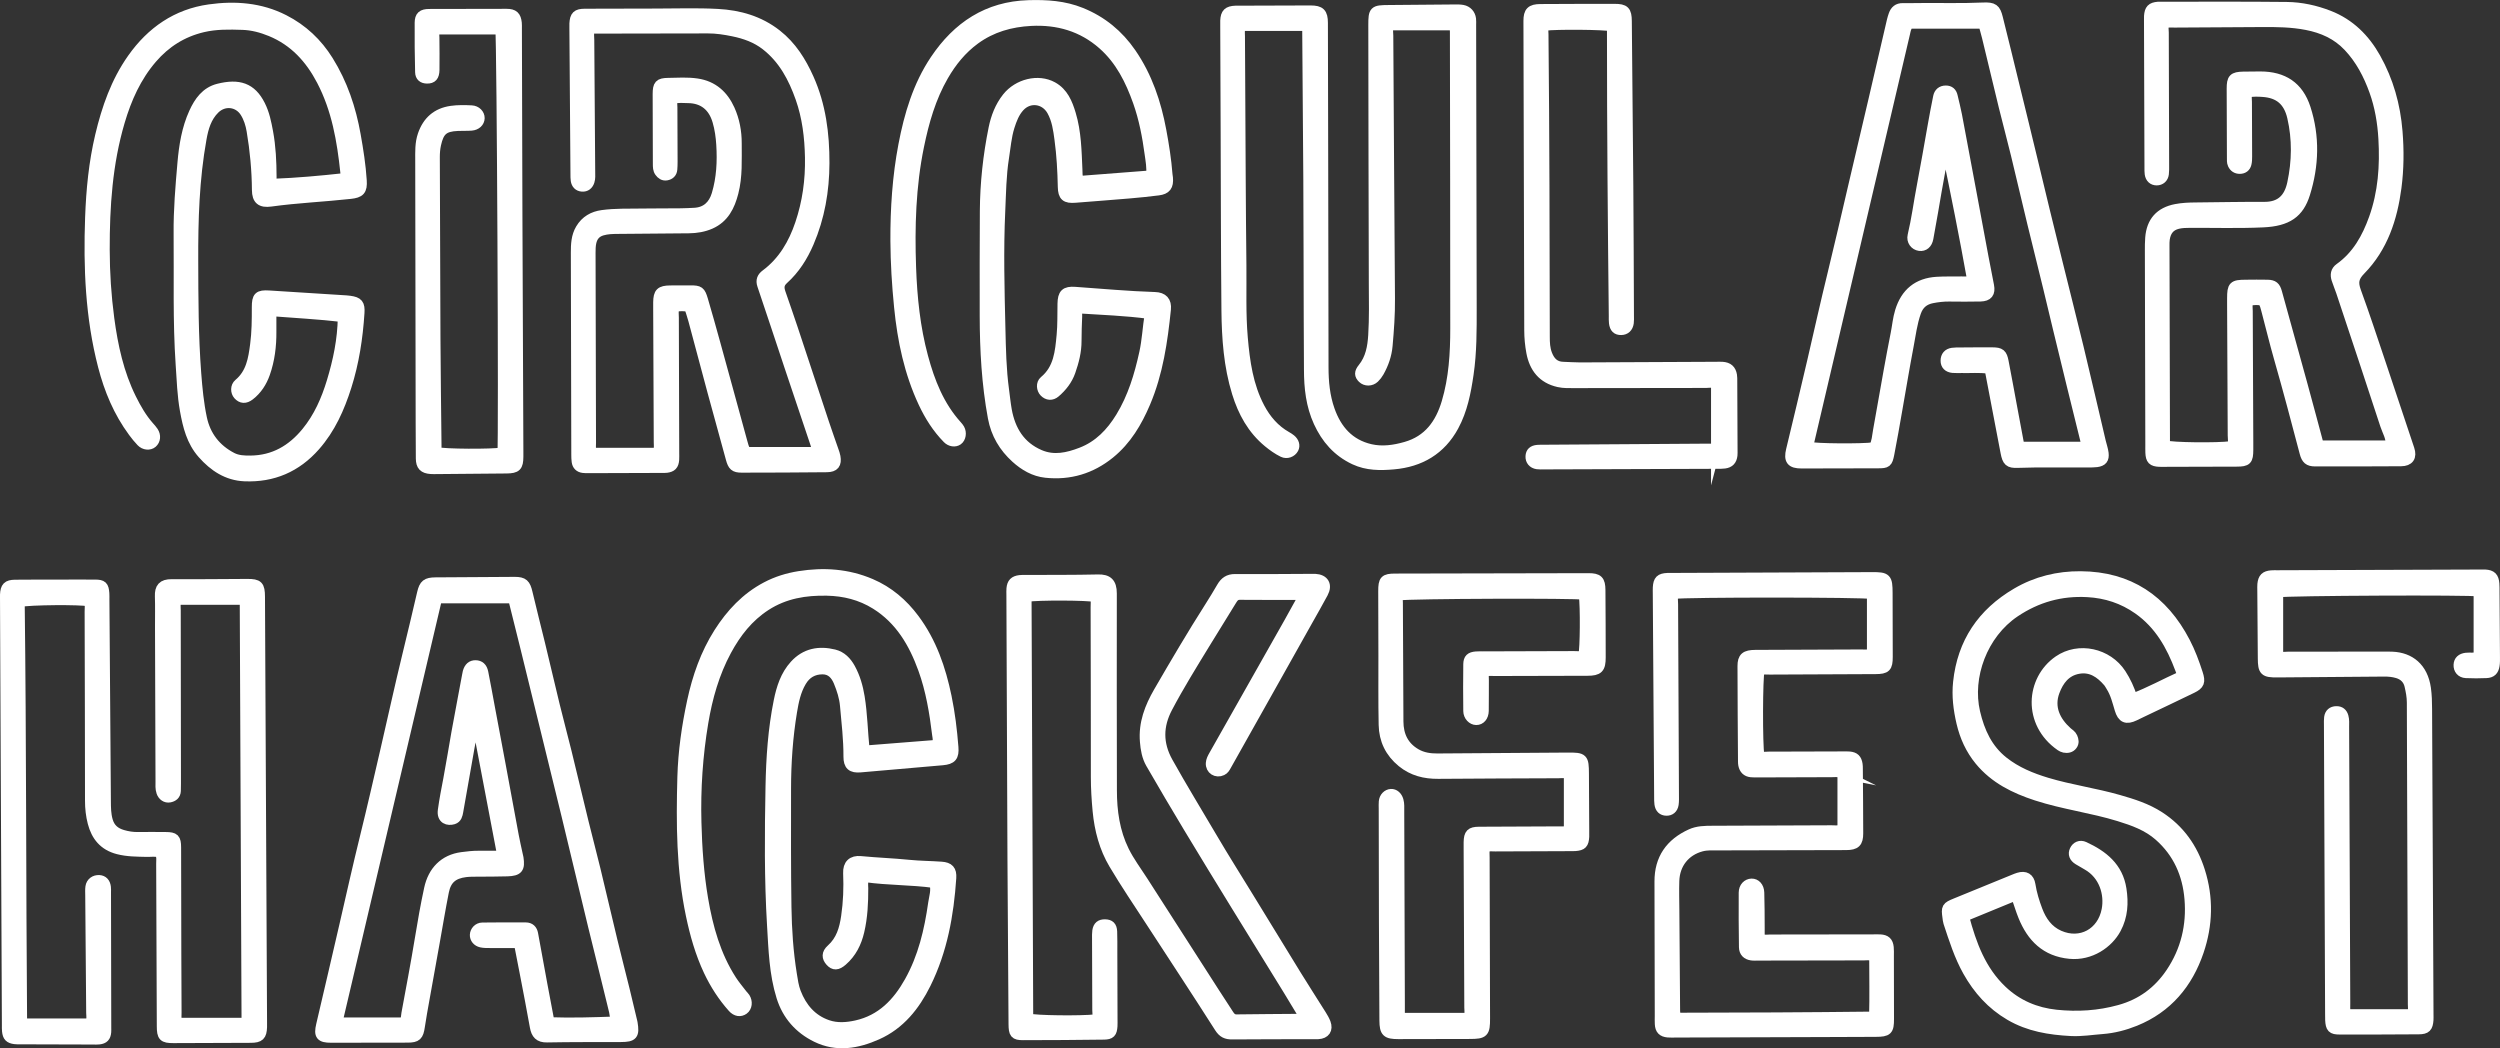
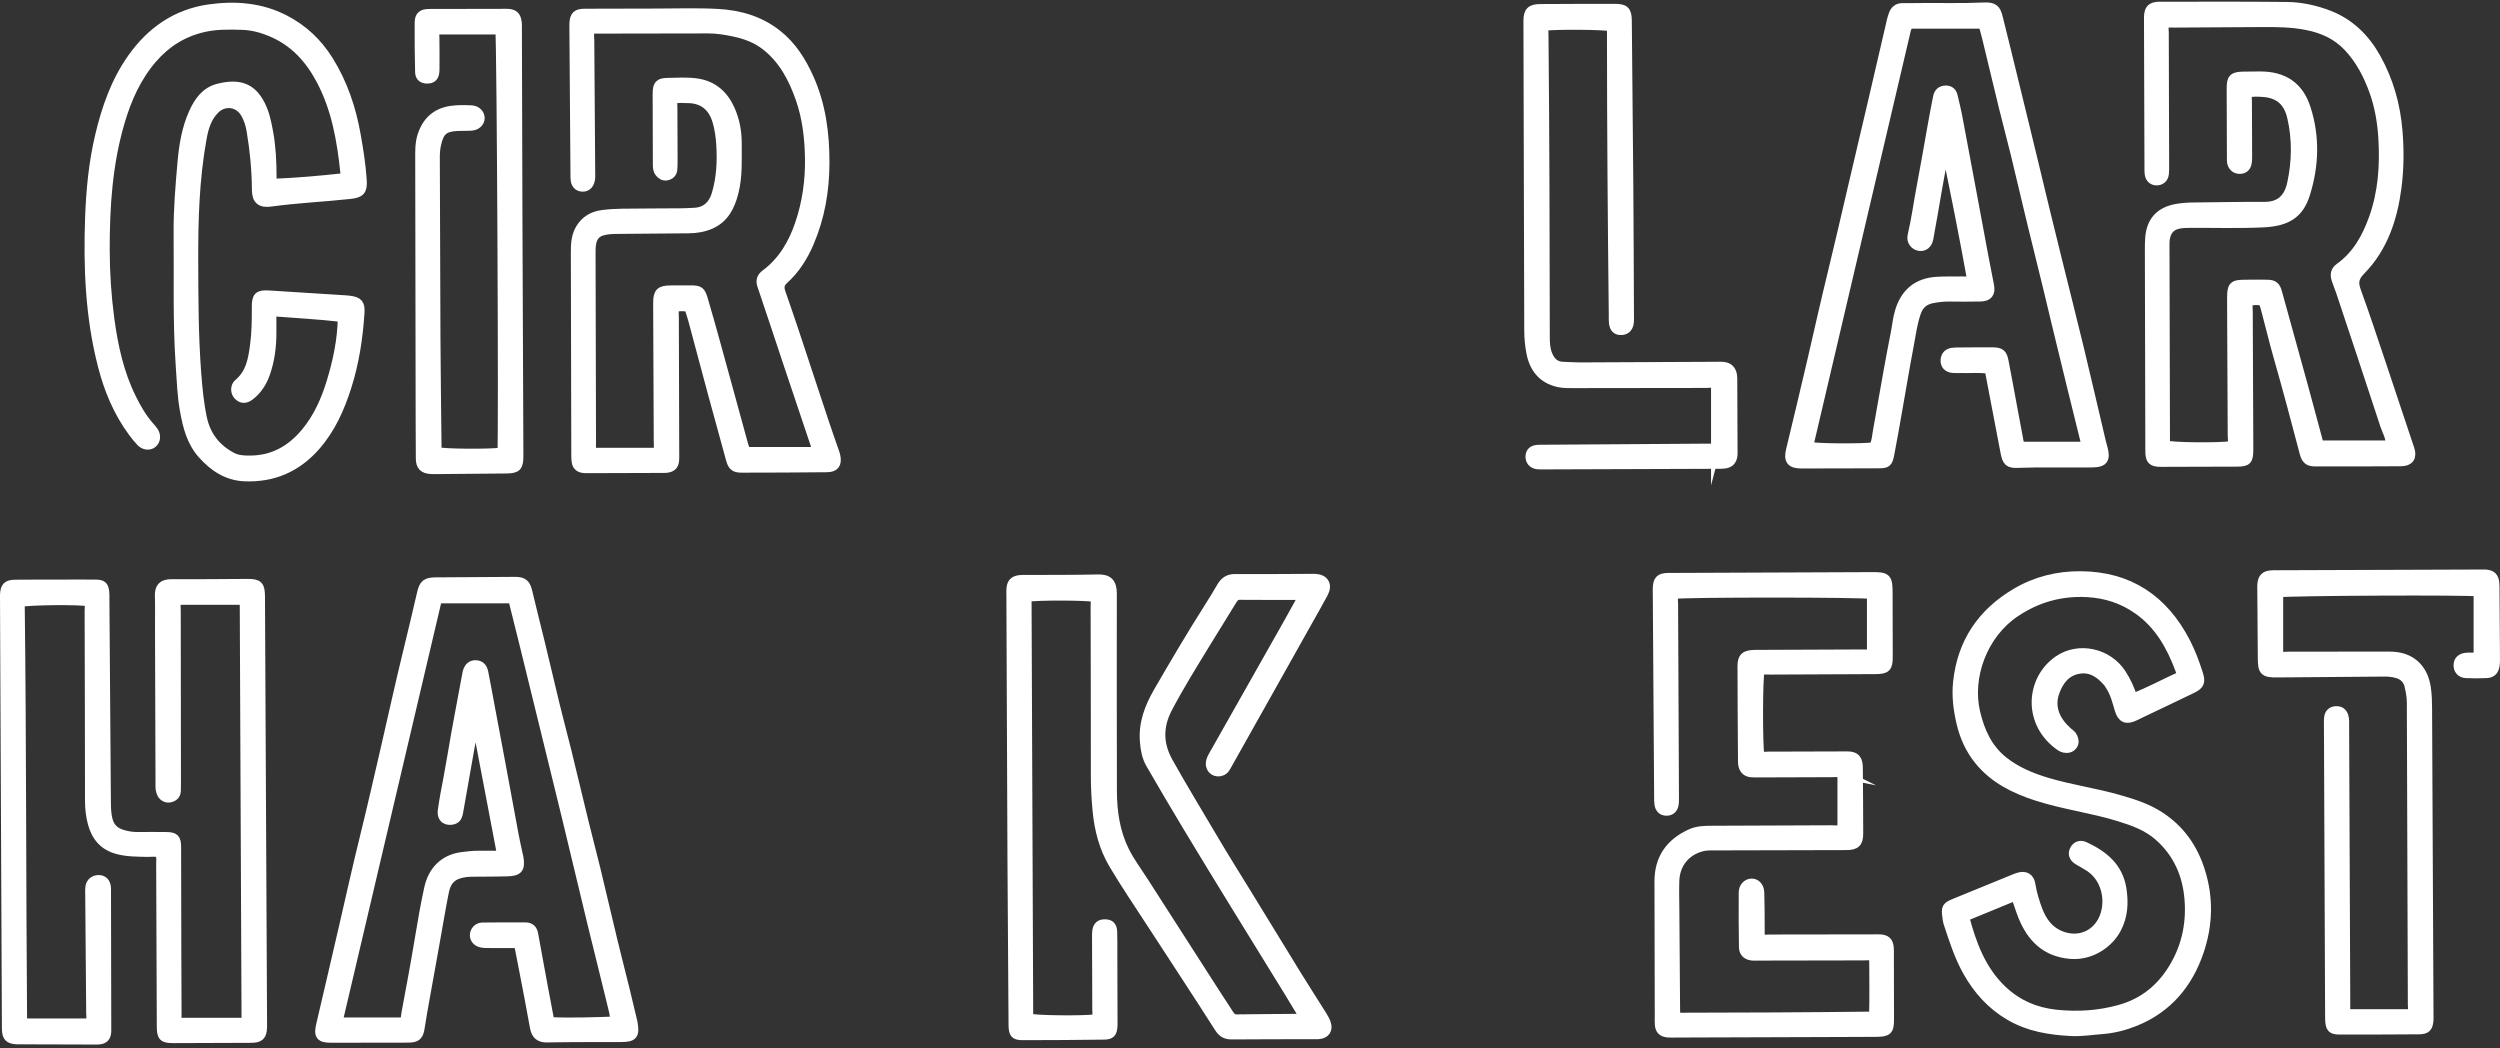
<svg xmlns="http://www.w3.org/2000/svg" id="Ebene_1" viewBox="0 0 1050.91 440.67">
  <rect x="0" y="0" width="1050.91" height="440.67" fill="#333333" stroke="none" />
  <defs>
    <style>      .cls-1 {        fill: #fff;        stroke: #fff;        stroke-miterlimit: 10;        stroke-width: 4px;      }    </style>
  </defs>
  <g>
    <path class="cls-1" d="M548.09,250.18c-9.5,0-18.21.04-26.92-.04-1.78-.02-2.55,1.06-3.3,2.27-3.77,6.07-7.52,12.15-11.25,18.25-5.4,8.85-10.88,17.66-15.72,26.84-4.01,7.61-4.14,15.06.15,22.77,5.97,10.72,12.39,21.16,18.6,31.74,4.94,8.42,10.17,16.68,15.27,25.01,6.72,10.97,13.41,21.95,20.16,32.9,3.44,5.58,7,11.08,10.48,16.63.69,1.11,1.37,2.25,1.83,3.46,1.03,2.78-.28,4.65-3.25,4.82-.48.03-.95.01-1.43.01-11.58.02-23.16,0-34.74.1-2.5.02-4.01-.65-5.47-2.94-9.53-14.97-19.31-29.78-28.98-44.66-5.19-7.98-10.54-15.87-15.4-24.06-4.06-6.83-6.06-14.44-6.82-22.38-.45-4.76-.74-9.51-.74-14.29.01-23.77-.05-47.53-.1-71.3,0-1.41.21-2.85-.24-4.23-2.56-.75-23.92-.87-28.59-.08.23,58.97.47,118.02.7,177.01,2.61.86,22.15,1.09,28.28.38.97-1.11.55-2.49.55-3.75,0-10.03-.07-20.06-.1-30.09,0-1.07-.05-2.16.1-3.22.31-2.08,1.38-2.93,3.4-2.88,2.01.04,2.96.91,3.06,3.13.12,2.86.06,5.73.07,8.6.03,9.43.06,18.87.08,28.3,0,.96.04,1.91-.02,2.87-.19,2.85-.85,3.64-3.72,3.67-11.34.14-22.68.24-34.03.23-3.5,0-4.02-.76-4.05-4.76-.16-23.05-.34-46.1-.45-69.15-.18-37.14-.31-74.28-.45-111.42,0-.84-.05-1.68.03-2.51.22-2.36,1.2-3.36,3.59-3.66.71-.09,1.43-.06,2.15-.06,10.27-.05,20.54.03,30.8-.21,3.97-.09,5.87,1.4,5.85,6-.09,27.59.03,55.17.04,82.76,0,8.81,1.22,17.43,5.13,25.37,2.19,4.46,5.23,8.51,7.93,12.71,9.96,15.54,19.94,31.08,29.92,46.61,2.06,3.2,4.15,6.38,6.22,9.58.74,1.14,1.58,1.94,3.15,1.91,8.95-.13,17.91-.16,26.86-.24.47,0,.96-.08,1.39-.8-2.18-3.62-4.41-7.37-6.7-11.09-7.36-11.97-14.77-23.91-22.12-35.88-6.6-10.76-13.2-21.51-19.71-32.33-5.4-8.98-10.73-18-15.96-27.07-1.62-2.81-2.18-6.01-2.44-9.26-.64-7.71,1.98-14.48,5.75-21,6.98-12.05,14.04-24.05,21.52-35.79,1.73-2.71,3.39-5.46,5-8.23,1.3-2.23,2.93-3.44,5.73-3.42,10.86.09,21.73-.04,32.59-.08.36,0,.72-.01,1.07,0,3.82.21,5.28,2.7,3.46,6.1-2.13,3.99-4.39,7.91-6.6,11.85-5.36,9.56-10.72,19.12-16.09,28.67-6.01,10.69-12.02,21.37-18.02,32.07-.47.84-.89,1.64-1.84,2.09-2.45,1.18-5.04-.47-4.87-3.19.08-1.21.64-2.26,1.24-3.32,10.51-18.54,20.99-37.08,31.47-55.64,2.09-3.7,4.11-7.43,6.49-11.72Z" />
    <path class="cls-1" d="M74.82,429.84h28.72c-.25-59.3-.5-118.34-.76-177.61h-28.23c-.9,1.47-.57,2.94-.57,4.32.02,24.24.06,48.49.09,72.73,0,1.07,0,2.15-.05,3.22-.09,1.72-1.21,2.54-2.74,2.83-1.55.29-2.97-.69-3.54-2.32-.53-1.51-.37-3.07-.37-4.62-.08-21.62-.14-43.23-.21-64.85-.01-4.3.09-8.6-.05-12.9-.12-3.54,1.13-5.2,5.02-5.17,10.63.08,21.25-.08,31.88-.11,4.6-.01,5.35.76,5.38,5.49.11,20.78.2,41.56.3,62.34.19,38.93.38,77.87.57,116.8,0,.6.03,1.2,0,1.79-.15,3.65-1.07,4.56-4.82,4.59-10.87.07-21.73.12-32.6.12-4.25,0-4.91-.7-4.93-5.1-.09-22.81-.16-45.62-.26-68.43,0-1.4.28-2.86-.52-4.43-1.71-.66-3.62-.27-5.49-.32-4.05-.1-8.07-.07-12.07-1.11-6.01-1.56-9.24-5.55-10.72-11.25-.78-3-1.12-6.08-1.12-9.21-.01-26.51-.09-53.03-.16-79.54,0-1.41.27-2.85-.31-4.2-2.93-.79-25.18-.65-28.88.28.73,58.84.53,117.79,1.01,176.96h28.04c1.26-1.43.81-2.93.8-4.3-.11-16.48-.26-32.96-.4-49.44,0-1.19-.1-2.41.07-3.58.27-1.93,1.9-3.1,3.84-2.97,1.62.11,2.65,1.17,2.88,3.08.09.71.04,1.43.04,2.15.04,18.99.08,37.98.11,56.97,0,.6.03,1.2-.02,1.79-.18,2.07-1.03,2.97-3.09,3.21-.83.1-1.67.05-2.51.04-10.15-.03-20.3-.05-30.45-.09-.84,0-1.68.05-2.5-.07-2.32-.32-3.1-1.13-3.35-3.46-.09-.83-.06-1.67-.06-2.51-.26-59.84-.53-119.67-.79-179.51,0-.48-.02-.96,0-1.43.15-3.28,1.08-4.28,4.32-4.32,5.13-.06,10.27-.03,15.4-.04,6.09-.01,12.18-.06,18.27-.02,3.12.02,3.73.64,3.97,3.74.06.83.03,1.67.03,2.51.2,28.3.39,56.61.62,84.91.02,2.73.03,5.43.81,8.15.94,3.28,3.08,4.99,6.11,5.88,2.07.61,4.18.96,6.35.93,3.94-.05,7.88-.04,11.82,0,3.71.03,4.41.69,4.43,4.42.06,14.69.06,29.38.09,44.07.02,8.48.05,16.96.1,25.44,0,1.29-.25,2.62.48,4.15Z" />
    <path class="cls-1" d="M218,396.52c-4.1,0-8.13.02-12.16,0-1.19,0-2.41.01-3.56-.24-1.76-.38-2.82-1.77-2.77-3.27.05-1.63,1.4-3.18,3.23-3.21,6.09-.1,12.18-.06,18.27-.05,1.83,0,2.87,1.05,3.19,2.78,1.33,7.15,2.61,14.3,3.93,21.45.95,5.14,1.94,10.27,2.95,15.62,9.22.33,18.22.04,27.42-.29,0-2.89-.8-5.38-1.39-7.87-2.55-10.66-5.28-21.27-7.86-31.92-3.76-15.51-7.43-31.05-11.19-46.56-2.86-11.81-5.78-23.6-8.67-35.39-2.89-11.8-5.77-23.59-8.68-35.39-1.67-6.8-3.39-13.6-5.12-20.55h-31.76c-13.96,59.34-27.88,118.56-41.88,178.08h27.56c1.17-1.07,1-2.48,1.23-3.73,1.92-10.43,3.92-20.85,5.63-31.31,1.16-7.06,2.38-14.1,3.9-21.1,1.61-7.43,6.33-12.39,13.87-13.38,2.38-.31,4.73-.59,7.12-.57,3.08.02,6.17,0,9.75,0-3.61-18.94-7.14-37.46-10.66-55.98-.29,0-.57-.01-.86-.02-.66,3.46-1.35,6.91-1.97,10.38-1.61,9.03-3.18,18.08-4.78,27.11-.25,1.43-.54,2.92-2.15,3.42-2.24.68-5.07-.04-4.54-3.92.61-4.49,1.49-8.94,2.34-13.39,1.22-6.44,2.23-12.92,3.38-19.37.79-4.46,1.65-8.91,2.48-13.36.65-3.51,1.31-7.03,1.97-10.54.09-.47.15-.95.28-1.41.57-2.06,1.7-3.04,3.43-3.01,1.74.03,2.9.99,3.33,3.12.97,4.79,1.82,9.61,2.72,14.41,1.51,8.08,3.04,16.16,4.55,24.25,1.85,9.96,3.67,19.92,5.53,29.88.48,2.58,1.07,5.14,1.62,7.7.12.58.3,1.16.39,1.74.66,4.47-.19,5.58-4.76,5.75-4.17.15-8.35.09-12.53.14-1.67.02-3.35-.01-5.01.19-5.3.65-8.05,3.01-9.07,8.13-1.39,7.01-2.56,14.07-3.82,21.11-1.43,7.98-2.88,15.96-4.3,23.94-.69,3.87-1.41,7.74-1.98,11.63-.58,3.93-1.36,4.74-5.2,4.76-10.75.03-21.49.06-32.24.05-4.46,0-5.29-1.09-4.28-5.43,3.27-14.04,6.58-28.07,9.8-42.12,2.85-12.42,5.63-24.86,8.69-37.24,2.94-11.91,5.66-23.88,8.43-35.83,3.15-13.58,6.1-27.2,9.41-40.74,2.09-8.57,4.13-17.14,6.12-25.73.85-3.67,1.94-4.5,5.72-4.54,11.1-.1,22.2-.18,33.31-.21,3.74-.01,4.65.99,5.51,4.67,1.68,7.19,3.54,14.34,5.28,21.52,2.07,8.57,4.06,17.16,6.15,25.72,1.61,6.6,3.39,13.15,5.01,19.74,2.41,9.83,4.73,19.68,7.14,29.51,1.62,6.6,3.37,13.16,4.97,19.75,2.44,10.07,4.77,20.17,7.2,30.24,1.65,6.83,3.42,13.64,5.1,20.47,1.11,4.51,2.16,9.04,3.24,13.55.03.12.05.23.07.35.84,5.08.1,6-4.97,6.02-10.39.04-20.78-.03-31.16.17-3.3.07-4.63-1.49-5.17-4.55-1.36-7.75-2.9-15.46-4.37-23.19-.74-3.85-1.5-7.7-2.33-11.94Z" />
-     <path class="cls-1" d="M363.59,315.4c10.25-.81,20.18-1.6,29.9-2.36.96-1.64.5-2.97.34-4.22-1.13-9.36-2.67-18.68-5.89-27.56-3.96-10.93-9.66-20.71-19.92-27.11-6.26-3.9-13.13-5.59-20.38-5.74-9.08-.19-17.76,1.22-25.63,6.3-7.34,4.74-12.45,11.33-16.52,18.85-5.09,9.43-7.98,19.68-9.73,30.12-2.34,13.89-3.27,27.96-2.9,42.08.28,10.75,1.01,21.49,2.81,32.07,2.04,12.01,5.28,23.73,11.99,34.14,1.35,2.09,2.98,4,4.5,5.99.36.47.84.86,1.15,1.36,1.15,1.82.86,4.1-.61,5.17-1.45,1.06-3.28.85-4.79-.84-4.15-4.64-7.49-9.82-10.15-15.46-3.52-7.48-5.74-15.34-7.44-23.42-4.03-19.2-4.11-38.61-3.58-58.09.3-10.79,1.83-21.41,4.08-31.89,2.18-10.15,5.59-19.97,11.21-28.83,5.12-8.05,11.49-14.88,20.06-19.39,4.36-2.3,9.02-3.73,13.85-4.5,10.33-1.64,20.43-.97,30.17,3.19,7.53,3.23,13.51,8.35,18.37,14.87,7.28,9.76,11.1,20.95,13.54,32.72,1.46,7.03,2.31,14.12,2.87,21.26.31,3.94-.73,5.21-4.66,5.57-11.52,1.04-23.05,2.04-34.58,3.01-3.68.31-5.1-.92-5.09-4.65.03-7.18-.82-14.3-1.46-21.43-.31-3.49-1.38-6.79-2.69-9.97-1.17-2.84-3.11-5.17-6.62-5.17-3.89,0-6.83,1.72-8.82,5.08-2.3,3.88-3.19,8.22-3.91,12.56-1.78,10.73-2.52,21.57-2.53,32.44-.02,16.6-.08,33.2.17,49.79.14,9.42.77,18.84,2.27,28.17.42,2.59.78,5.25,1.72,7.67,2.46,6.37,6.62,11.32,13.28,13.59,3.93,1.34,8.03,1.03,12.02.14,10.45-2.34,17.16-9.35,22.17-18.29,5.75-10.24,8.38-21.46,10.01-32.96.38-2.66,1.37-5.32.51-8.4-9.64-1.32-19.42-1.08-28.85-2.42-1.23,1.65-.85,3.14-.84,4.53.02,6.1-.26,12.17-1.66,18.14-1.14,4.87-3.29,9.19-7.13,12.51-2.24,1.94-3.66,1.95-5.23.23-1.56-1.72-1.65-3.49.38-5.31,4.12-3.69,5.47-8.46,6.23-13.65.89-6.06,1.11-12.14.85-18.22-.16-3.71,1.76-5.55,5.37-5.2,6.77.66,13.58.89,20.34,1.57,4.52.45,9.06.46,13.58.78,3.28.23,4.49,1.52,4.27,4.83-1.04,15.45-3.73,30.53-10.68,44.55-4.61,9.28-10.86,17.17-20.58,21.49-8.31,3.7-16.96,5.25-25.58,1.04-7.26-3.55-12.34-9.28-14.77-17.07-3.06-9.78-3.33-19.97-3.94-30.08-1.17-19.44-1.01-38.91-.64-58.37.23-12.04,1.04-24.09,3.44-35.94,1.12-5.52,2.82-10.89,6.72-15.17,4.56-5.01,10.34-6.06,16.67-4.51,3.19.78,5.37,3.07,6.91,5.86,2.08,3.79,3.25,7.87,3.95,12.17,1.17,7.2,1.28,14.49,2.08,22.36Z" />
    <path class="cls-1" d="M774.41,325.26c-1.68-.84-3.01-.56-4.3-.56-10.27.02-20.54.07-30.81.1-1.07,0-2.16.04-3.22-.07-1.9-.19-3-1.33-3.37-3.17-.09-.46-.12-.95-.12-1.43-.08-13.38-.2-26.75-.21-40.13,0-3.72,1.29-4.78,5.52-4.81,14.81-.08,29.61-.11,44.42-.18,1.41,0,2.86.27,4.47-.45v-24.75c-2.74-.8-79.18-.8-83-.04-.72,1.31-.39,2.78-.38,4.17.1,26.75.24,53.51.36,80.26,0,1.31.07,2.64-.13,3.93-.29,1.87-1.51,2.82-3.17,2.77-1.7-.05-2.73-1-3.01-2.92-.14-.94-.11-1.91-.12-2.86-.19-28.55-.38-57.09-.57-85.64,0-.84-.04-1.67.01-2.51.18-3.11,1.07-3.98,4.16-4.12.83-.04,1.67-.01,2.51-.01,27.82-.11,55.65-.22,83.47-.34,6.17-.03,6.64.44,6.66,6.77.03,8.96.06,17.92.06,26.87,0,4.43-.77,5.2-5.2,5.23-14.81.08-29.61.12-44.42.2-1.42,0-2.86-.2-4.24.3-.82,2.49-.9,31.46-.1,35.61,1.14.84,2.5.48,3.77.48,10.39,0,20.78-.05,31.17-.09.96,0,1.92-.05,2.86.04,2.22.23,3.12,1.13,3.49,3.37.09.59.1,1.19.1,1.79.06,9.08.15,18.15.16,27.23,0,3.93-1.16,5.03-5.17,5.05-17.91.06-35.82.08-53.73.13-2.39,0-4.79-.16-7.13.47-6.76,1.82-11.05,7.21-11.28,14.36-.13,4.06-.01,8.12.02,12.18.09,13.5.19,26.99.3,40.49.01,1.42-.1,2.85.46,4.74,27.48-.04,55-.15,83-.48.23-8.54.05-16.81.05-24.89-1.59-.95-2.93-.63-4.21-.63-14.81.01-29.61.05-44.42.08-.95,0-1.92.08-2.86-.06-2.03-.3-3.24-1.5-3.27-3.59-.11-7.64-.15-15.29-.1-22.93.02-2.31,1.55-3.83,3.4-3.89,1.79-.05,3.27,1.43,3.35,3.9.17,4.89.13,9.79.17,14.69.01,1.42,0,2.85,0,4.15,1.47,1.21,2.96.77,4.33.77,14.45,0,28.9-.03,43.35-.06.96,0,1.91-.04,2.87.01,2.4.13,3.45,1.09,3.7,3.46.12,1.18.06,2.39.06,3.58.02,8.84.04,17.68.05,26.52,0,4.86-.63,5.48-5.64,5.51-6.93.05-13.85.06-20.78.08-21.14.07-42.27.14-63.41.21-1.07,0-2.16.07-3.22-.03-2.38-.23-3.37-1.27-3.5-3.65-.07-1.19-.02-2.39-.02-3.58-.04-18.75-.04-37.5-.12-56.26-.05-9.7,4.61-16.21,13.23-20.15,2.9-1.33,6.02-1.35,9.12-1.36,16.72-.08,33.44-.12,50.15-.2,1.4,0,2.86.31,4.42-.56v-23.1Z" />
    <path class="cls-1" d="M847.38,376.5c-7.23,2.97-14.33,5.89-21.63,8.89,3.1,11.62,7.08,22.47,15.91,30.85,6.38,6.05,14.05,9.3,22.71,10.21,8.97.93,17.79.39,26.59-2.04,9.23-2.54,16.28-7.83,21.49-15.59,6.26-9.33,8.76-19.79,7.83-30.95-.86-10.36-4.82-19.35-12.74-26.35-4.86-4.3-10.8-6.42-16.85-8.28-11.39-3.51-23.3-4.98-34.65-8.67-9.18-2.99-17.66-7.14-23.96-14.81-3.85-4.69-6.28-10.04-7.66-15.94-1.31-5.62-2.02-11.27-1.41-17.03,1.77-16.75,10.18-29.15,24.62-37.63,8.35-4.91,17.43-7.1,27.01-7.04,20.34.14,34.76,9.89,44.04,27.72,2.21,4.24,3.86,8.7,5.33,13.25,1.14,3.54.77,4.74-2.49,6.33-6.85,3.34-13.74,6.58-20.62,9.87-1.18.56-2.36,1.15-3.54,1.71-3.54,1.69-5.31.94-6.43-2.78-1-3.31-1.78-6.69-3.68-9.65-.39-.6-.7-1.26-1.16-1.79-3.27-3.8-7.14-6.49-12.43-5.51-5.25.97-8.1,4.75-9.85,9.44-2.49,6.68.33,12.47,5.3,16.91.8.71,1.75,1.21,2.21,2.26.51,1.16.73,2.32-.06,3.4-.88,1.2-2.19,1.37-3.54,1.12-.57-.11-1.13-.4-1.62-.73-13.96-9.69-12.57-27.97-.83-36.07,8.54-5.89,20.75-3.2,26.47,5.58,2.02,3.1,3.56,6.42,4.81,10.33,7.17-2.73,13.57-6.3,20.05-9.2.55-1.25.06-2.15-.26-3.01-3.68-9.87-8.69-18.79-17.57-25.04-6.41-4.51-13.46-6.82-21.3-7.25-11.13-.6-21.15,2.21-30.41,8.42-13.6,9.13-20.14,27.09-16.67,41.99,1.91,8.16,5.18,15.35,11.84,20.62,5.4,4.27,11.65,6.85,18.22,8.83,9.94,2.99,20.25,4.39,30.21,7.25,5.94,1.7,11.85,3.57,17.13,6.99,8.58,5.55,14.06,13.32,17.12,23,3.6,11.34,3.26,22.7-.5,33.78-4.6,13.58-13.23,23.93-26.81,29.43-4.4,1.78-9.04,3-13.85,3.36-4.4.33-8.77,1.07-13.21.83-9-.48-17.7-1.87-25.69-6.55-7.76-4.54-13.42-10.88-17.76-18.6-3.64-6.49-5.85-13.54-8.17-20.56-.22-.67-.27-1.4-.37-2.11-.61-4.22-.38-4.56,3.48-6.13,8.16-3.32,16.31-6.67,24.47-10,.66-.27,1.32-.55,2-.75,2.84-.87,4.68.16,5.14,3.12.58,3.68,1.66,7.21,2.96,10.65,1.72,4.56,4.42,8.47,9.12,10.53,8.91,3.91,17.89-.95,19.74-10.68,1.24-6.55-.99-14.65-8.2-18.7-1.24-.7-2.48-1.42-3.7-2.16-1.78-1.09-2.32-2.57-1.57-4.19.75-1.61,2.39-2.43,4.21-1.58,7.87,3.64,14.28,8.66,15.7,17.96.88,5.76.61,11.33-2.25,16.69-3.3,6.19-10.85,11.44-19.57,10.61-10.16-.96-16.08-6.97-19.7-15.87-1.11-2.73-1.94-5.57-3.02-8.7Z" />
-     <path class="cls-1" d="M588.54,427.78h28.32c1.09-1.38.69-2.86.68-4.23-.07-22.22-.18-44.43-.28-66.65,0-.96-.02-1.91,0-2.87.09-3.57.91-4.47,4.46-4.5,11.1-.08,22.21-.09,33.31-.15,1.41,0,2.86.22,4.36-.51v-23.14c-1.45-.93-2.92-.58-4.3-.58-16.84.06-33.67.12-50.51.25-5.66.04-10.79-1.2-15.31-4.88-5.06-4.13-7.61-9.46-7.73-15.83-.2-9.79-.09-19.59-.11-29.38-.02-8.96-.06-17.92-.07-26.87,0-4.61.64-5.31,5.07-5.33,27.11-.08,54.21-.13,81.32-.17,4.09,0,5.08.96,5.12,5.09.08,9.44.1,18.87.11,28.31,0,4.67-1,5.72-5.65,5.73-13.02.05-26.03.05-39.05.1-1.29,0-2.62-.23-3.89.31-.83,1.06-.5,2.3-.52,3.46-.04,4.3.03,8.6-.05,12.9-.05,2.42-1.43,3.96-3.26,3.94-1.74-.02-3.42-1.71-3.45-3.87-.08-6.57-.09-13.14,0-19.71.04-2.36.97-3.14,3.32-3.35.95-.08,1.91-.04,2.86-.04,12.78-.04,25.55-.07,38.33-.12,1.29,0,2.62.25,3.85-.34.73-2.56.86-20.37.19-25.25-2.42-.71-73.23-.46-77.51.29-.71.93-.43,2.04-.43,3.08.06,16.6.16,33.2.23,49.81.03,5.81,2.19,10.44,7.34,13.42,2.76,1.6,5.8,2.05,8.95,2.03,18.27-.14,36.54-.26,54.81-.38,6.53-.04,6.84.28,6.88,6.85.04,8,.08,16,.12,24.01,0,.84.04,1.67,0,2.51-.18,3.03-.92,3.81-3.86,4.03-.95.07-1.91.03-2.86.04-10.27.04-20.54.06-30.81.12-1.29,0-2.61-.25-4.08.4-.45,1.27-.27,2.7-.26,4.1.05,22.57.12,45.15.18,67.72.02,6.01-.56,6.6-6.48,6.61-10.03.02-20.06.04-30.09.06-4.96,0-5.9-.87-5.94-5.76-.09-13.85-.15-27.71-.2-41.56-.05-15.89-.07-31.77-.09-47.66,0-.96-.06-1.92.03-2.87.16-1.83,1.53-3.23,3.14-3.31,1.45-.07,2.74,1.03,3.25,2.8.43,1.52.31,3.08.31,4.63.09,26.99.18,53.99.26,80.98,0,1.78,0,3.55,0,5.75Z" />
    <path class="cls-1" d="M986.28,426.24h27.41c.79-1.47.49-2.8.48-4.08-.14-42.27-.31-84.54-.42-126.82,0-2.43-.46-4.76-.99-7.07-.59-2.6-2.33-4.37-4.95-5.15-1.84-.55-3.72-.73-5.66-.71-14.92.15-29.85.26-44.77.36-5.59.04-6.24-.6-6.28-6.03-.08-9.55-.15-19.11-.21-28.66,0-.84-.05-1.68.03-2.51.27-2.62,1.25-3.59,3.83-3.82.83-.07,1.67-.04,2.51-.04,28.53-.1,57.07-.2,85.6-.3.6,0,1.2-.03,1.79,0,2.76.16,3.77,1.14,4,3.98.09,1.07.05,2.15.06,3.22.07,9.19.14,18.39.19,27.58,0,1.19.04,2.4-.16,3.57-.37,2.22-1.37,3.19-3.57,3.29-2.86.13-5.73.14-8.59,0-2.09-.11-3.28-1.62-3.19-3.56.08-1.79,1.19-2.85,3.27-3.1,1.64-.2,3.33.26,5.16-.49v-27.17c-2.77-.71-80.64-.34-84.06.37v26.24c1.27,1.01,2.63.61,3.89.61,13.37,0,26.74-.03,40.11-.05,1.31,0,2.63-.01,3.94.05,7.33.32,12.93,4.6,14.18,13.44.4,2.83.46,5.71.48,8.58.22,42.87.4,85.74.6,128.61,0,.72.04,1.44-.01,2.15-.23,3.17-1.04,4.04-4.16,4.06-11.1.08-22.21.11-33.31.09-3.24,0-3.87-.74-4.06-4.07-.05-.83-.03-1.67-.03-2.51-.16-40.6-.33-81.2-.49-121.8,0-.95-.06-1.92.07-2.86.24-1.81,1.36-2.76,3.13-2.79,1.66-.03,2.67.78,3.12,2.38.4,1.41.27,2.85.27,4.27.16,38.69.31,77.38.48,116.07,0,1.52-.15,3.07.31,4.68Z" />
  </g>
  <g>
-     <path class="cls-1" d="M611.35,10.76h-27.03c-1.08,1.31-.64,2.81-.63,4.18.09,19.7.23,39.4.36,59.11.11,17.19.2,34.39.35,51.58.06,6.58-.42,13.13-1,19.66-.35,3.96-1.64,7.69-3.6,11.15-.52.92-1.19,1.8-1.95,2.54-1.5,1.44-3.82,1.43-5.17.1-1.36-1.34-1.46-2.52.08-4.41,3.26-4.02,4.09-8.85,4.39-13.72.46-7.27.28-14.56.25-21.84-.12-36.19-.15-72.38-.21-108.57,0-6.12.3-6.39,6.53-6.43,9.31-.06,18.62-.17,27.93-.24,1.07,0,2.16-.02,3.21.18,2.01.38,3.37,1.89,3.62,3.9.1.82.04,1.67.04,2.51.08,39.65.18,79.3.23,118.96.01,9.31.06,18.62-1.3,27.88-1.11,7.58-2.55,15.06-6.24,21.88-5.45,10.06-14.19,15.15-25.37,16.13-5.58.49-11.16.54-16.5-1.96-7.17-3.36-11.95-8.84-15.18-15.9-3.2-7-4.01-14.42-4.02-22-.02-7.28-.08-14.57-.1-21.85-.06-19.35-.07-38.69-.17-58.04-.11-20.54-.29-41.07-.45-61.61,0-.94.11-1.9-.39-2.95h-27.14c-.84,1.54-.55,2.88-.55,4.16.01,6.69.07,13.37.11,20.06.15,25.43.21,50.87.5,76.3.11,10.15-.3,20.31.58,30.44.88,10.14,2.27,20.16,7.1,29.33,2.66,5.04,6.26,9.26,11.3,12.1.62.35,1.23.73,1.78,1.18,1.43,1.17,1.87,2.76,1.18,4.07-.83,1.59-2.92,2.41-4.65,1.56-2.24-1.1-4.28-2.55-6.22-4.15-6.68-5.51-10.62-12.72-13.14-20.87-3.5-11.3-4.31-22.97-4.43-34.67-.24-25.08-.24-50.16-.33-75.24-.06-14.69-.11-29.38-.17-44.07,0-.84-.03-1.67,0-2.51.13-3.13,1.2-4.18,4.43-4.3,1.31-.05,2.63,0,3.94-.01,9.19-.03,18.39-.09,27.58-.09,4.16,0,5.3,1.15,5.31,5.34.06,20.78.09,41.56.13,62.34.05,27.47.11,54.94.13,82.41,0,6.13.57,12.17,2.62,17.97,2.91,8.26,8.15,14.26,16.97,16.32,4.99,1.16,9.97.43,14.85-.96,9.46-2.69,14.4-9.57,17.08-18.53,3.04-10.18,3.65-20.66,3.65-31.17.01-41.56-.09-83.13-.15-124.69,0-.71-.09-1.41-.17-2.58Z" />
    <path class="cls-1" d="M974.97,187.15h29.9c.17-3.31-1.48-5.79-2.34-8.44-6.09-18.67-12.31-37.3-18.51-55.94-.6-1.81-1.37-3.56-1.95-5.38-.59-1.85-.39-3.54,1.34-4.78,7.32-5.2,11.43-12.64,14.37-20.83,3.89-10.84,4.67-22.07,4.01-33.51-.4-6.85-1.53-13.53-3.83-19.95-2.47-6.87-5.8-13.29-10.9-18.69-4.8-5.09-10.78-7.72-17.48-9.02-6.24-1.21-12.56-1.29-18.9-1.24-12.18.11-24.36.14-36.54.22-1.3,0-2.63-.19-3.95.31-.93,1.12-.51,2.49-.51,3.75.03,18.63.1,37.26.15,55.89,0,1.19.04,2.4-.11,3.58-.22,1.75-1.48,2.81-3.11,2.81-1.66,0-2.8-1.02-3.06-2.86-.12-.82-.08-1.67-.09-2.5-.07-20.66-.13-41.32-.2-61.98,0-.6-.03-1.2.01-1.79.2-2.9,1.1-3.83,3.9-4.07.12-.01.24,0,.36,0,17.91,0,35.82-.11,53.73.09,6.09.07,12.09,1.37,17.8,3.6,8.83,3.44,15.16,9.78,19.71,17.89,5.37,9.59,8.27,19.89,9.17,30.93.65,7.93.58,15.78-.44,23.58-1.7,12.98-5.71,25.23-15.09,34.79-2.97,3.02-3.19,5.27-1.88,8.88,3.63,9.95,6.94,20.02,10.32,30.07,4.06,12.07,8.07,24.16,12.1,36.25,1.08,3.25-.16,5.16-3.62,5.18-12.06.08-24.12.09-36.18.07-2.73,0-3.75-.97-4.47-3.69-3.48-13.24-6.98-26.48-10.75-39.65-1.94-6.75-3.57-13.59-5.38-20.37-.33-1.25-.61-2.55-1.48-3.83-1.76-.45-3.62-.36-5.5,0-.99,1.32-.59,2.8-.59,4.18.05,18.39.15,36.78.23,55.18,0,1.07.02,2.15,0,3.22-.03,4.41-.62,5.03-4.92,5.05-9.67.05-19.34.06-29.01.08-1.19,0-2.39.05-3.58,0-2.94-.15-3.73-.96-3.86-3.95-.05-1.07-.01-2.15-.02-3.22-.06-27.23-.13-54.46-.19-81.69,0-1.79,0-3.59.14-5.37.52-6.87,4.14-10.93,10.89-12.24,2.7-.52,5.45-.64,8.2-.66,9.67-.09,19.34-.29,29.01-.25,6.87.02,10.27-3.61,11.6-9.84,1.97-9.21,2.12-18.51,0-27.71-1.59-6.87-5.58-10.09-12.18-10.55-2-.14-4.04-.22-5.97.15-1.1,1.21-.68,2.59-.68,3.85,0,7.64.06,15.29.08,22.93,0,1.07-.01,2.17-.27,3.19-.35,1.41-1.37,2.19-2.88,2.21-1.46.01-2.5-.66-3.12-1.98-.42-.9-.32-1.87-.33-2.82-.04-9.67-.09-19.35-.1-29.02,0-4.3.75-5.05,4.94-5.16,2.39-.06,4.78-.07,7.16-.07,9.72,0,16.2,4.2,19.2,13.47,3.85,11.91,3.5,24.05-.23,35.94-2.57,8.2-7.47,11.67-17.79,12.14-10.25.47-20.53.15-30.8.2-1.66,0-3.31.04-4.97.43-3.39.81-4.95,3.07-5.43,6.3-.14.94-.12,1.91-.12,2.86.06,26.87.13,53.74.2,80.62,0,1.06,0,2.13,0,3.1,2.68.93,22.1,1.13,27.68.36,1.08-1.3.61-2.91.6-4.4-.06-18.39-.17-36.78-.26-55.17,0-.84-.01-1.67,0-2.51.01-5.23.53-5.75,5.72-5.79,3.1-.02,6.21-.08,9.31,0,2.47.06,3.38.85,4.04,3.22,3.62,13.08,7.26,26.16,10.85,39.25,2.3,8.37,4.52,16.77,6.78,25.16Z" />
    <path class="cls-1" d="M289.63,129.15c-2.12-.52-3.97-.33-5.7-.15-.93,1.58-.57,3.04-.57,4.44.04,18.99.1,37.98.16,56.97,0,.96.05,1.92-.02,2.87-.18,2.28-1.06,3.19-3.3,3.47-.59.07-1.19.05-1.79.05-10.39.04-20.78.07-31.17.1-.72,0-1.44,0-2.14-.09-1.62-.21-2.59-1.17-2.8-2.79-.12-.94-.15-1.9-.15-2.86-.07-28.31-.15-56.61-.19-84.92,0-3.45.11-6.9,1.97-10.04,2.12-3.58,5.33-5.38,9.28-5.91,2.71-.36,5.47-.52,8.21-.56,8.24-.11,16.48-.1,24.72-.17,1.91-.02,3.82-.12,5.73-.21,4.96-.25,7.92-3.15,9.27-7.63,2.05-6.81,2.39-13.87,1.95-20.92-.2-3.31-.66-6.63-1.61-9.88-1.79-6.11-5.91-9.48-12.17-9.57-2.01-.03-4.05-.26-6.02.22-.89,1.09-.54,2.33-.54,3.49,0,7.64.06,15.29.08,22.93,0,1.07-.03,2.15-.12,3.22-.13,1.51-1.07,2.37-2.5,2.63-1.33.24-2.29-.44-3.04-1.47-.76-1.04-.73-2.23-.74-3.43-.03-9.79-.08-19.59-.08-29.38,0-3.94.7-4.76,4.48-4.82,4.05-.06,8.1-.36,12.15.24,6.81,1,11.21,5.07,13.9,11.02,2.02,4.48,2.93,9.32,2.91,14.28-.03,6.92.38,13.85-1.38,20.66-1.48,5.76-3.95,10.78-9.72,13.33-2.86,1.26-5.95,1.76-9.06,1.8-10.03.11-20.06.16-30.09.26-2.14.02-4.25.07-6.37.68-2.65.76-3.99,2.51-4.51,4.99-.29,1.38-.31,2.84-.31,4.27.04,26.64.11,53.27.19,79.91,0,1.29-.26,2.63.52,4.06h27.21c.84-1.57.54-3.03.54-4.42-.06-18.63-.16-37.27-.24-55.9,0-.96-.02-1.91,0-2.87.07-4.06,1.01-5,5.15-5.06,2.87-.04,5.73-.04,8.6-.03,3.64.02,4.19.35,5.28,4,1.83,6.16,3.53,12.36,5.26,18.56,1.76,6.31,3.48,12.63,5.21,18.95,2.01,7.35,4,14.71,6.04,22.06.41,1.47.73,3,1.68,4.38h29.06c.41-1.37.06-2.48-.31-3.59-3.6-10.73-7.23-21.45-10.81-32.18-3.81-11.4-7.55-22.83-11.42-34.22-.71-2.09-.09-3.45,1.5-4.63,7.28-5.41,11.62-12.93,14.43-21.27,3.03-8.97,4.32-18.26,4.14-27.81-.16-8.56-1.18-16.96-4.01-24.97-2.99-8.47-7.14-16.37-14.5-22.1-4.06-3.17-8.73-4.81-13.67-5.83-3.51-.72-7.04-1.28-10.65-1.26-15.52.05-31.05.04-46.57.08-.93,0-1.91-.21-2.8.49-.71,1.3-.38,2.76-.37,4.16.11,18.51.26,37.03.39,55.54,0,1.31.14,2.63-.28,3.91-.51,1.54-1.58,2.43-3.19,2.33-1.62-.1-2.59-1.14-2.82-2.74-.12-.82-.1-1.67-.11-2.5-.15-20.42-.3-40.85-.45-61.27,0-.72-.03-1.44,0-2.15.19-3.27,1.1-4.21,4.43-4.23,9.91-.06,19.82-.08,29.73-.07,8.72,0,17.44-.32,26.15.15,9.12.49,17.59,2.91,24.9,8.64,6.27,4.91,10.36,11.44,13.55,18.57,5.06,11.32,6.6,23.28,6.56,35.6-.04,11.62-1.96,22.77-6.54,33.45-2.51,5.87-5.9,11.22-10.64,15.49-2.04,1.84-1.95,3.54-1.21,5.69,1.71,4.95,3.44,9.9,5.1,14.87,4.4,13.22,8.74,26.46,13.13,39.68,1.31,3.95,2.72,7.87,4.08,11.81.27.79.57,1.58.71,2.4.56,3.14-.48,4.52-3.74,4.56-11.94.12-23.88.18-35.82.18-3.05,0-3.82-.84-4.64-3.85-2.56-9.42-5.19-18.83-7.74-28.25-2.71-10-5.35-20.02-8.04-30.03-.49-1.82-1.12-3.61-1.67-5.38Z" />
    <path class="cls-1" d="M835.94,155.09c-3.86-.56-7.67-.17-11.46-.28-1.19-.03-2.4.08-3.58-.04-2.08-.2-3.16-1.34-3.15-3.16,0-1.88,1.04-3.15,2.96-3.42,1.06-.15,2.14-.12,3.22-.13,4.54-.03,9.07-.08,13.61-.05,3.39.03,4.17.65,4.82,4,1.27,6.55,2.46,13.12,3.68,19.68.98,5.25,1.96,10.51,2.99,15.99h27.39c.52-1.13.19-2.04-.03-2.95-3.81-15.5-7.69-30.99-11.4-46.51-2.77-11.58-5.53-23.17-8.43-34.72-3.22-12.82-6.15-25.72-9.28-38.56-1.63-6.71-3.44-13.38-5.09-20.1-2.38-9.72-4.69-19.45-7.04-29.17-.45-1.84-1-3.66-1.53-5.62h-30.97c-1.25,1.21-1.39,2.55-1.69,3.82-13.6,57.94-27.19,115.88-40.77,173.81,3.13.82,22.63.93,27.45.25,1.2-2.12,1.28-4.55,1.7-6.88,1.52-8.44,2.98-16.89,4.5-25.34.93-5.16,1.9-10.32,2.92-15.46.63-3.15.89-6.36,1.85-9.46,2.38-7.71,7.5-11.95,15.6-12.44,3.45-.21,6.92-.08,10.38-.15,1.3-.03,2.62.23,4.34-.45-3.27-18.32-6.95-36.62-10.75-54.95-1.64,2.81-1.82,5.89-2.4,8.86-1.11,5.73-2.03,11.5-3.04,17.25-.66,3.75-1.31,7.51-2.01,11.26-.44,2.36-1.89,3.57-3.84,3.31-2.06-.28-3.54-2.23-3-4.47,1.64-6.85,2.52-13.84,3.85-20.74,1.62-8.43,3.04-16.89,4.56-25.33.74-4.1,1.47-8.21,2.33-12.29.35-1.66,1.46-2.69,3.3-2.7,1.71-.02,2.65.88,3.01,2.47.62,2.67,1.31,5.33,1.83,8.02,2.03,10.65,4,21.31,5.99,31.97,1.73,9.26,3.43,18.52,5.17,27.77.75,3.98,1.56,7.95,2.31,11.93.59,3.09-.51,4.55-3.7,4.63-4.42.1-8.83.07-13.25.02-2.41-.02-4.78.26-7.11.72-3.26.65-5.47,2.43-6.64,5.76-1.64,4.66-2.21,9.52-3.13,14.3-1.7,8.9-3.16,17.84-4.74,26.75-1.1,6.22-2.15,12.45-3.38,18.64-.73,3.67-1.16,3.91-4.75,3.93-10.75.05-21.49.08-32.24.07-4.44,0-5.53-1.5-4.51-5.77,3-12.51,6.03-25.01,8.93-37.54,2.82-12.18,5.53-24.39,8.51-36.54,3.01-12.26,5.81-24.58,8.69-36.87,2.83-12.06,5.67-24.12,8.49-36.18,2.6-11.13,5.16-22.28,7.76-33.41.19-.81.45-1.61.72-2.4.65-1.88,1.88-2.96,3.99-2.91,2.03.05,4.06,0,6.09-.03,9.19-.11,18.38.2,27.57-.22,4.48-.2,5.44.56,6.41,4.5,2.38,9.6,4.77,19.19,7.08,28.8,2.5,10.42,5.15,20.81,7.61,31.24,3.31,14.02,6.78,28.01,10.22,42,2.98,12.14,6.09,24.25,9.02,36.4,3.19,13.2,6.23,26.43,9.34,39.65.38,1.62.97,3.21,1.17,4.85.3,2.51-.56,3.53-3.04,3.87-1.17.16-2.38.12-3.57.13-9.91.11-19.82-.19-29.72.18-3.54.13-4.37-.64-5.11-4.51-2.19-11.35-4.34-22.7-6.51-34.06-.04-.23-.19-.44-.46-1.05Z" />
-     <path class="cls-1" d="M483.19,132.06c-10.19-1.38-19.94-1.65-29.59-2.31-.96.98-.65,2.11-.69,3.15-.12,3.46-.29,6.92-.27,10.38.02,4.49-1.09,8.75-2.55,12.92-1.25,3.56-3.53,6.48-6.38,8.92-1.61,1.38-3.39,1.2-4.8-.23-1.22-1.23-1.46-3.68-.05-4.84,6.08-5.02,6.63-12.14,7.3-19.13.42-4.39.28-8.82.37-13.24.08-4.24,1.27-5.39,5.37-5.1,11.19.79,22.36,1.83,33.57,2.18,3.45.11,5.09,1.87,4.74,5.26-1.38,13.43-3.3,26.77-8.62,39.31-3.47,8.17-7.93,15.74-14.99,21.47-7.91,6.41-16.93,9.09-27,8.04-4.89-.51-9.08-2.97-12.65-6.2-5.06-4.58-8.41-10.17-9.69-17.06-2.62-14.15-3.4-28.42-3.43-42.76-.02-14.69-.03-29.38.06-44.06.07-11.72,1.33-23.35,3.66-34.83.95-4.67,2.65-9.15,5.69-12.99,4.6-5.82,13.22-7.94,19.31-4.56,4.51,2.5,6.3,6.91,7.7,11.56,2.3,7.64,2.4,15.53,2.76,23.39.07,1.41-.08,2.85.62,4.64,9.99-.77,20.02-1.54,30.16-2.33.3-3.25-.24-6.07-.62-8.84-1-7.44-2.4-14.84-4.91-21.94-3.21-9.07-7.43-17.57-14.81-24.06-8.6-7.57-18.81-10.48-30.09-9.9-8.49.44-16.43,2.67-23.41,7.77-5.59,4.09-9.84,9.35-13.26,15.28-5.3,9.18-8.15,19.22-10.27,29.55-3.46,16.85-3.93,33.89-3.33,50.97.44,12.64,1.75,25.26,5.05,37.51,2.83,10.52,6.77,20.6,14.27,28.87.4.44.79.91,1.08,1.42.93,1.66.54,3.94-.78,4.88-1.25.89-3.19.65-4.52-.71-4.3-4.38-7.55-9.51-10.14-15.04-5.98-12.78-8.82-26.33-10.21-40.32-.93-9.28-1.5-18.57-1.55-27.87-.06-13.5.82-26.98,3.35-40.25,2.42-12.69,6.08-25.05,13.38-35.92,9.38-13.97,22.06-22.47,39.36-22.97,7.56-.22,14.95.22,22.13,3.13,8.82,3.57,15.74,9.3,21.07,17.03,6.81,9.89,10.54,20.99,12.72,32.72,1.14,6.1,2.1,12.22,2.58,18.41.04.48.14.95.19,1.42.3,3.45-.79,4.95-4.16,5.37-4.02.51-8.06.93-12.1,1.27-7.61.65-15.22,1.21-22.83,1.82-4.02.32-5.23-.67-5.32-4.66-.14-6.69-.5-13.37-1.4-19.99-.55-4.09-1.09-8.24-3.21-12-2.88-5.09-9.4-5.95-13.38-1.58-2.14,2.35-3.22,5.24-4.17,8.22-1.34,4.24-1.64,8.66-2.34,13.01-1.19,7.44-1.24,14.98-1.59,22.49-.76,16.47-.32,32.94.07,49.41.2,8.59.36,17.19,1.52,25.72.39,2.84.65,5.69,1.16,8.51,1.54,8.46,5.58,15.15,13.78,18.68,5.93,2.55,11.73,1.21,17.39-.97,7.32-2.81,12.47-8.22,16.47-14.75,5.1-8.33,7.86-17.54,9.94-27.02,1.16-5.26,1.38-10.61,2.29-16.24Z" />
    <path class="cls-1" d="M114.9,77.16c9.97-.4,19.91-1.29,29.44-2.34.95-.96.79-1.7.72-2.39-1.39-13.33-3.65-26.44-9.96-38.51-4.83-9.25-11.5-16.59-21.35-20.63-3.78-1.55-7.69-2.6-11.78-2.73-5.6-.19-11.16-.3-16.72,1.02-8.57,2.04-15.53,6.46-21.22,13.06-6.67,7.74-10.71,16.83-13.57,26.52-5.18,17.57-6.38,35.62-6.34,53.82.02,9.68.64,19.34,1.92,28.92,1.55,11.59,4.01,23,9.27,33.6,2.07,4.17,4.37,8.2,7.47,11.71.63.71,1.29,1.42,1.81,2.22,1.11,1.72.88,3.71-.47,4.88-1.26,1.09-3.45.92-4.83-.54-1.23-1.29-2.37-2.69-3.42-4.12-6.17-8.36-10.09-17.73-12.68-27.74-5.33-20.55-6.17-41.49-5.41-62.53.42-11.56,1.53-23.08,4.22-34.4,2.75-11.56,6.6-22.64,13.53-32.45,8.01-11.35,18.7-18.77,32.5-20.7,10.74-1.5,21.43-.75,31.42,4.35,7.86,4.01,14.04,9.84,18.66,17.26,6,9.62,9.55,20.18,11.52,31.33,1.13,6.35,2.13,12.7,2.54,19.14.27,4.21-.8,5.26-4.88,5.71-11.15,1.23-22.37,1.69-33.48,3.23-4.15.57-5.88-.84-5.91-4.95-.07-8.37-.84-16.68-2.24-24.93-.46-2.71-1.27-5.34-2.75-7.7-2.8-4.46-8.66-5.15-12.5-1.42-3.51,3.42-4.77,7.92-5.59,12.51-3.06,16.99-3.55,34.16-3.49,51.36.05,15.76.06,31.52,1.26,47.25.48,6.31,1.08,12.62,2.39,18.8,1.56,7.4,5.86,12.95,12.61,16.44,2.37,1.23,5.06,1.32,7.7,1.3,9.77-.08,17.36-4.53,23.4-11.9,5.14-6.27,8.33-13.55,10.66-21.24,2.63-8.7,4.5-17.52,4.65-27-9.83-1.15-19.62-1.66-29.82-2.45,0,3.08-.02,5.8,0,8.52.04,6.01-.67,11.91-2.68,17.6-1.29,3.65-3.34,6.85-6.44,9.26-1.95,1.51-3.6,1.38-5.04-.23-1.13-1.27-1.23-3.62.25-4.85,5.15-4.3,6.07-10.27,6.87-16.36.69-5.23.72-10.47.71-15.73,0-4.49.8-5.29,5.23-5.02,10.84.65,21.68,1.37,32.51,2.06.48.03.95.08,1.42.15,3.64.51,4.44,1.49,4.2,5.22-.68,10.51-2.26,20.87-5.45,30.92-2.9,9.13-6.73,17.79-13.19,25.11-7.93,9-17.88,13.27-29.77,12.76-7.32-.31-13.01-4.1-17.78-9.5-4.63-5.25-6.19-11.64-7.39-18.28-1.15-6.37-1.35-12.81-1.79-19.24-1.25-18.37-.68-36.76-.86-55.14-.09-9.93.75-19.81,1.61-29.67.63-7.21,1.77-14.47,4.84-21.18,2.13-4.68,5.05-8.82,10.36-10.15,8.57-2.14,13.95-.46,17.71,6.99,1.81,3.58,2.57,7.41,3.29,11.27,1.16,6.24,1.45,12.56,1.47,18.89,0,.82-.13,1.68.63,2.88Z" />
    <path class="cls-1" d="M721.26,188.56v-26.89c-1.31-1.05-2.8-.59-4.17-.59-18.39,0-36.78.05-55.17.07-2.26,0-4.54.1-6.78-.41-6.77-1.53-10.3-6.08-11.53-12.61-.57-3.05-.86-6.15-.87-9.26-.12-43.36-.24-86.71-.34-130.07,0-3.89,1.14-5.07,5.14-5.1,10.39-.07,20.78-.08,31.17-.08,4.31,0,5.21.91,5.25,5.27.22,23.05.46,46.1.63,69.15.14,18.27.19,36.55.27,54.82,0,.95.06,1.92-.07,2.86-.28,1.99-1.49,3.09-3.28,3.12-1.91.04-2.89-.88-3.16-3.11-.12-.94-.06-1.91-.07-2.86-.43-39.29-.76-78.59-.76-117.89,0-1.29,0-2.59,0-3.79-2.87-.78-23.83-.91-28.05-.27-.85,1.02-.56,2.27-.54,3.42.43,42.4.48,84.8.55,127.2,0,2.51.09,5,1.03,7.4,1.18,3.03,3.08,5.06,6.56,5.15,2.38.06,4.77.27,7.15.26,19.11-.07,38.21-.17,57.32-.27.84,0,1.68-.05,2.51.01,2.45.17,3.73,1.29,4.13,3.65.14.82.1,1.67.11,2.5.05,9.67.08,19.35.12,29.02,0,.72.04,1.44-.04,2.15-.26,2.14-1.28,3.24-3.37,3.54-1.06.15-2.14.11-3.22.12-24.24.09-48.48.17-72.72.25-.95,0-1.92.07-2.86-.07-1.92-.28-3.03-1.65-2.93-3.43.09-1.73,1.01-2.62,3.04-2.81,1.07-.1,2.15-.06,3.22-.06,22.57-.15,45.14-.3,67.71-.45,1.18,0,2.37,0,4.04,0Z" />
    <path class="cls-1" d="M211.09,190.11c.58-2.52-.23-175.01-.88-177.62h-26.73c-1.09,1.14-.78,2.23-.77,3.28.03,4.54.11,9.08.03,13.61-.05,2.79-1.03,3.78-3.23,3.75-1.83-.02-2.97-.89-3.01-2.79-.15-6.92-.26-13.85-.19-20.77.03-2.86,1.14-3.78,4.06-3.8,10.86-.06,21.73-.08,32.59-.06,3.01,0,4.07,1.02,4.39,3.96.08.71.03,1.43.04,2.15.07,26.15.13,52.3.22,78.45.12,33.08.26,66.15.4,99.23,0,.84,0,1.67,0,2.51-.04,4.13-.86,4.97-5.07,5.02-9.79.1-19.57.17-29.36.26-.84,0-1.67.04-2.51-.03-3.07-.23-4.23-1.42-4.27-4.52-.06-5.01-.06-10.03-.07-15.05-.07-36.78-.15-73.56-.18-110.34,0-3.56-.16-7.13,1.04-10.63,2.02-5.87,5.95-9.34,12.09-10.23,2.85-.41,5.72-.34,8.58-.2,2.03.1,3.51,1.67,3.48,3.37-.04,1.72-1.45,3.1-3.6,3.26-1.9.15-3.82.04-5.73.13-5.82.26-7.73,1.95-9,7.68-.39,1.77-.52,3.54-.52,5.33.08,25.43.14,50.87.27,76.3.08,14.92.29,29.84.44,44.76,0,.95,0,1.9,0,2.78,2.75.88,23.56.98,27.48.2Z" />
  </g>
</svg>